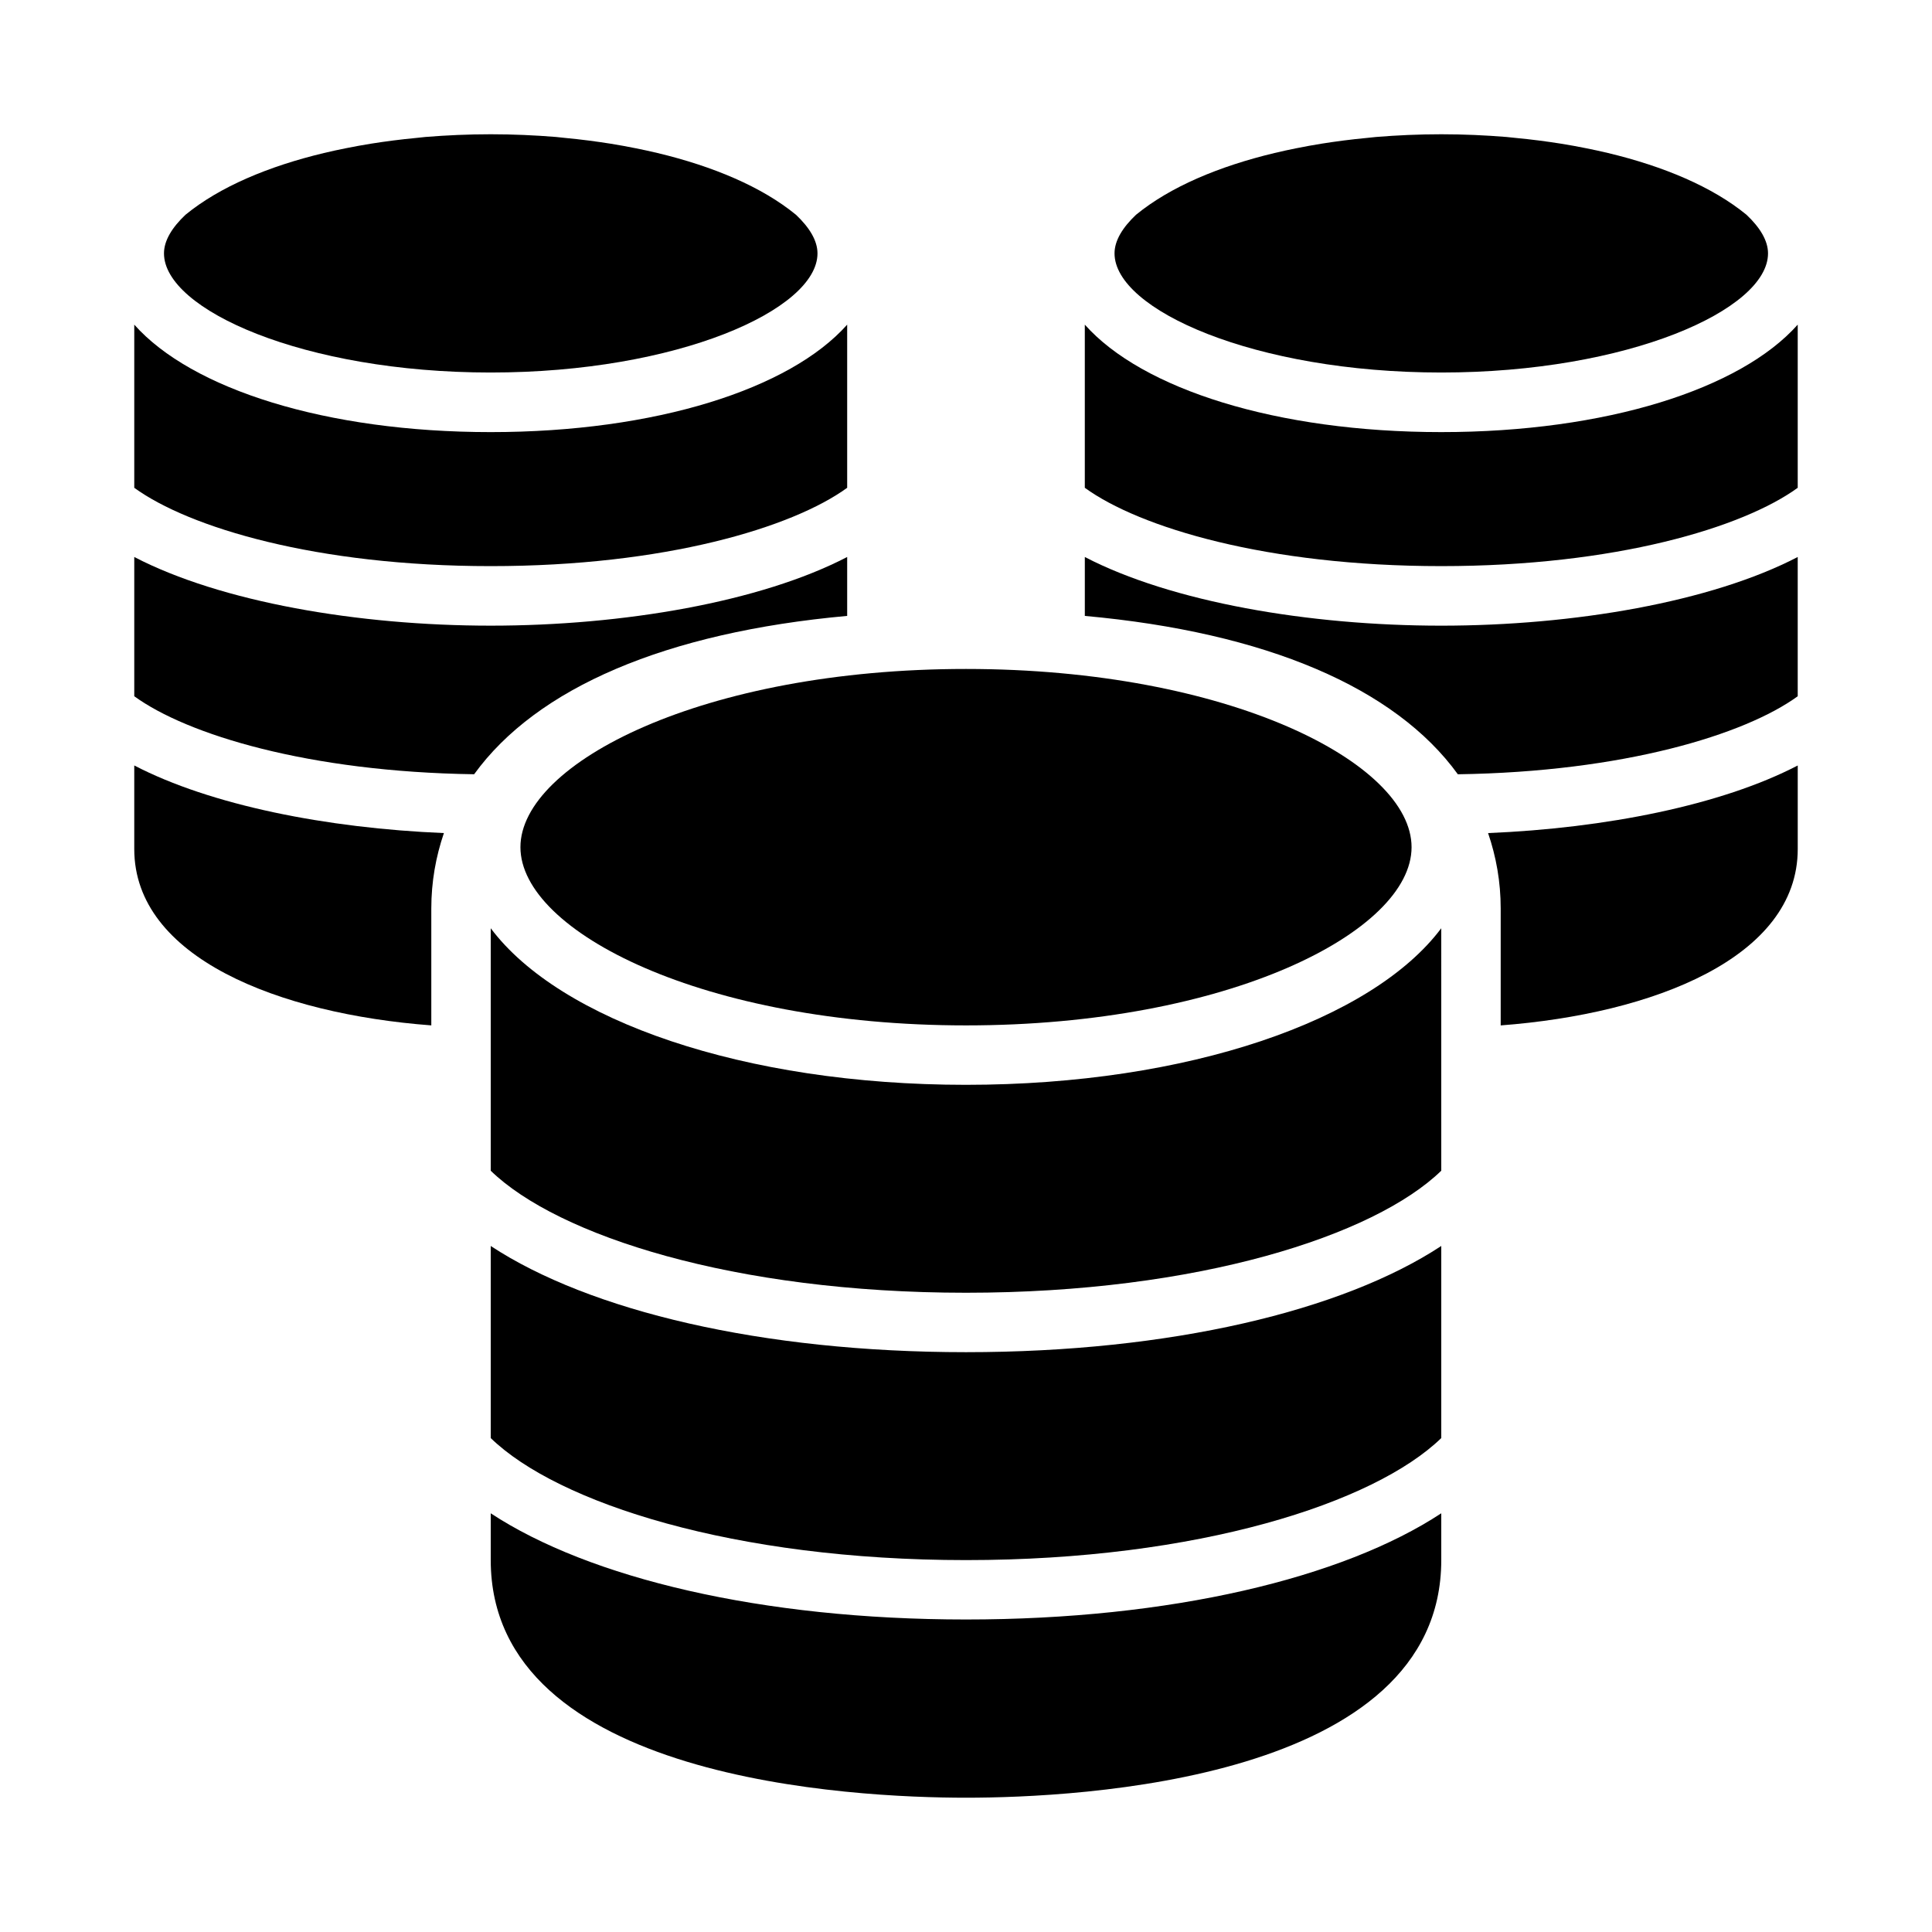
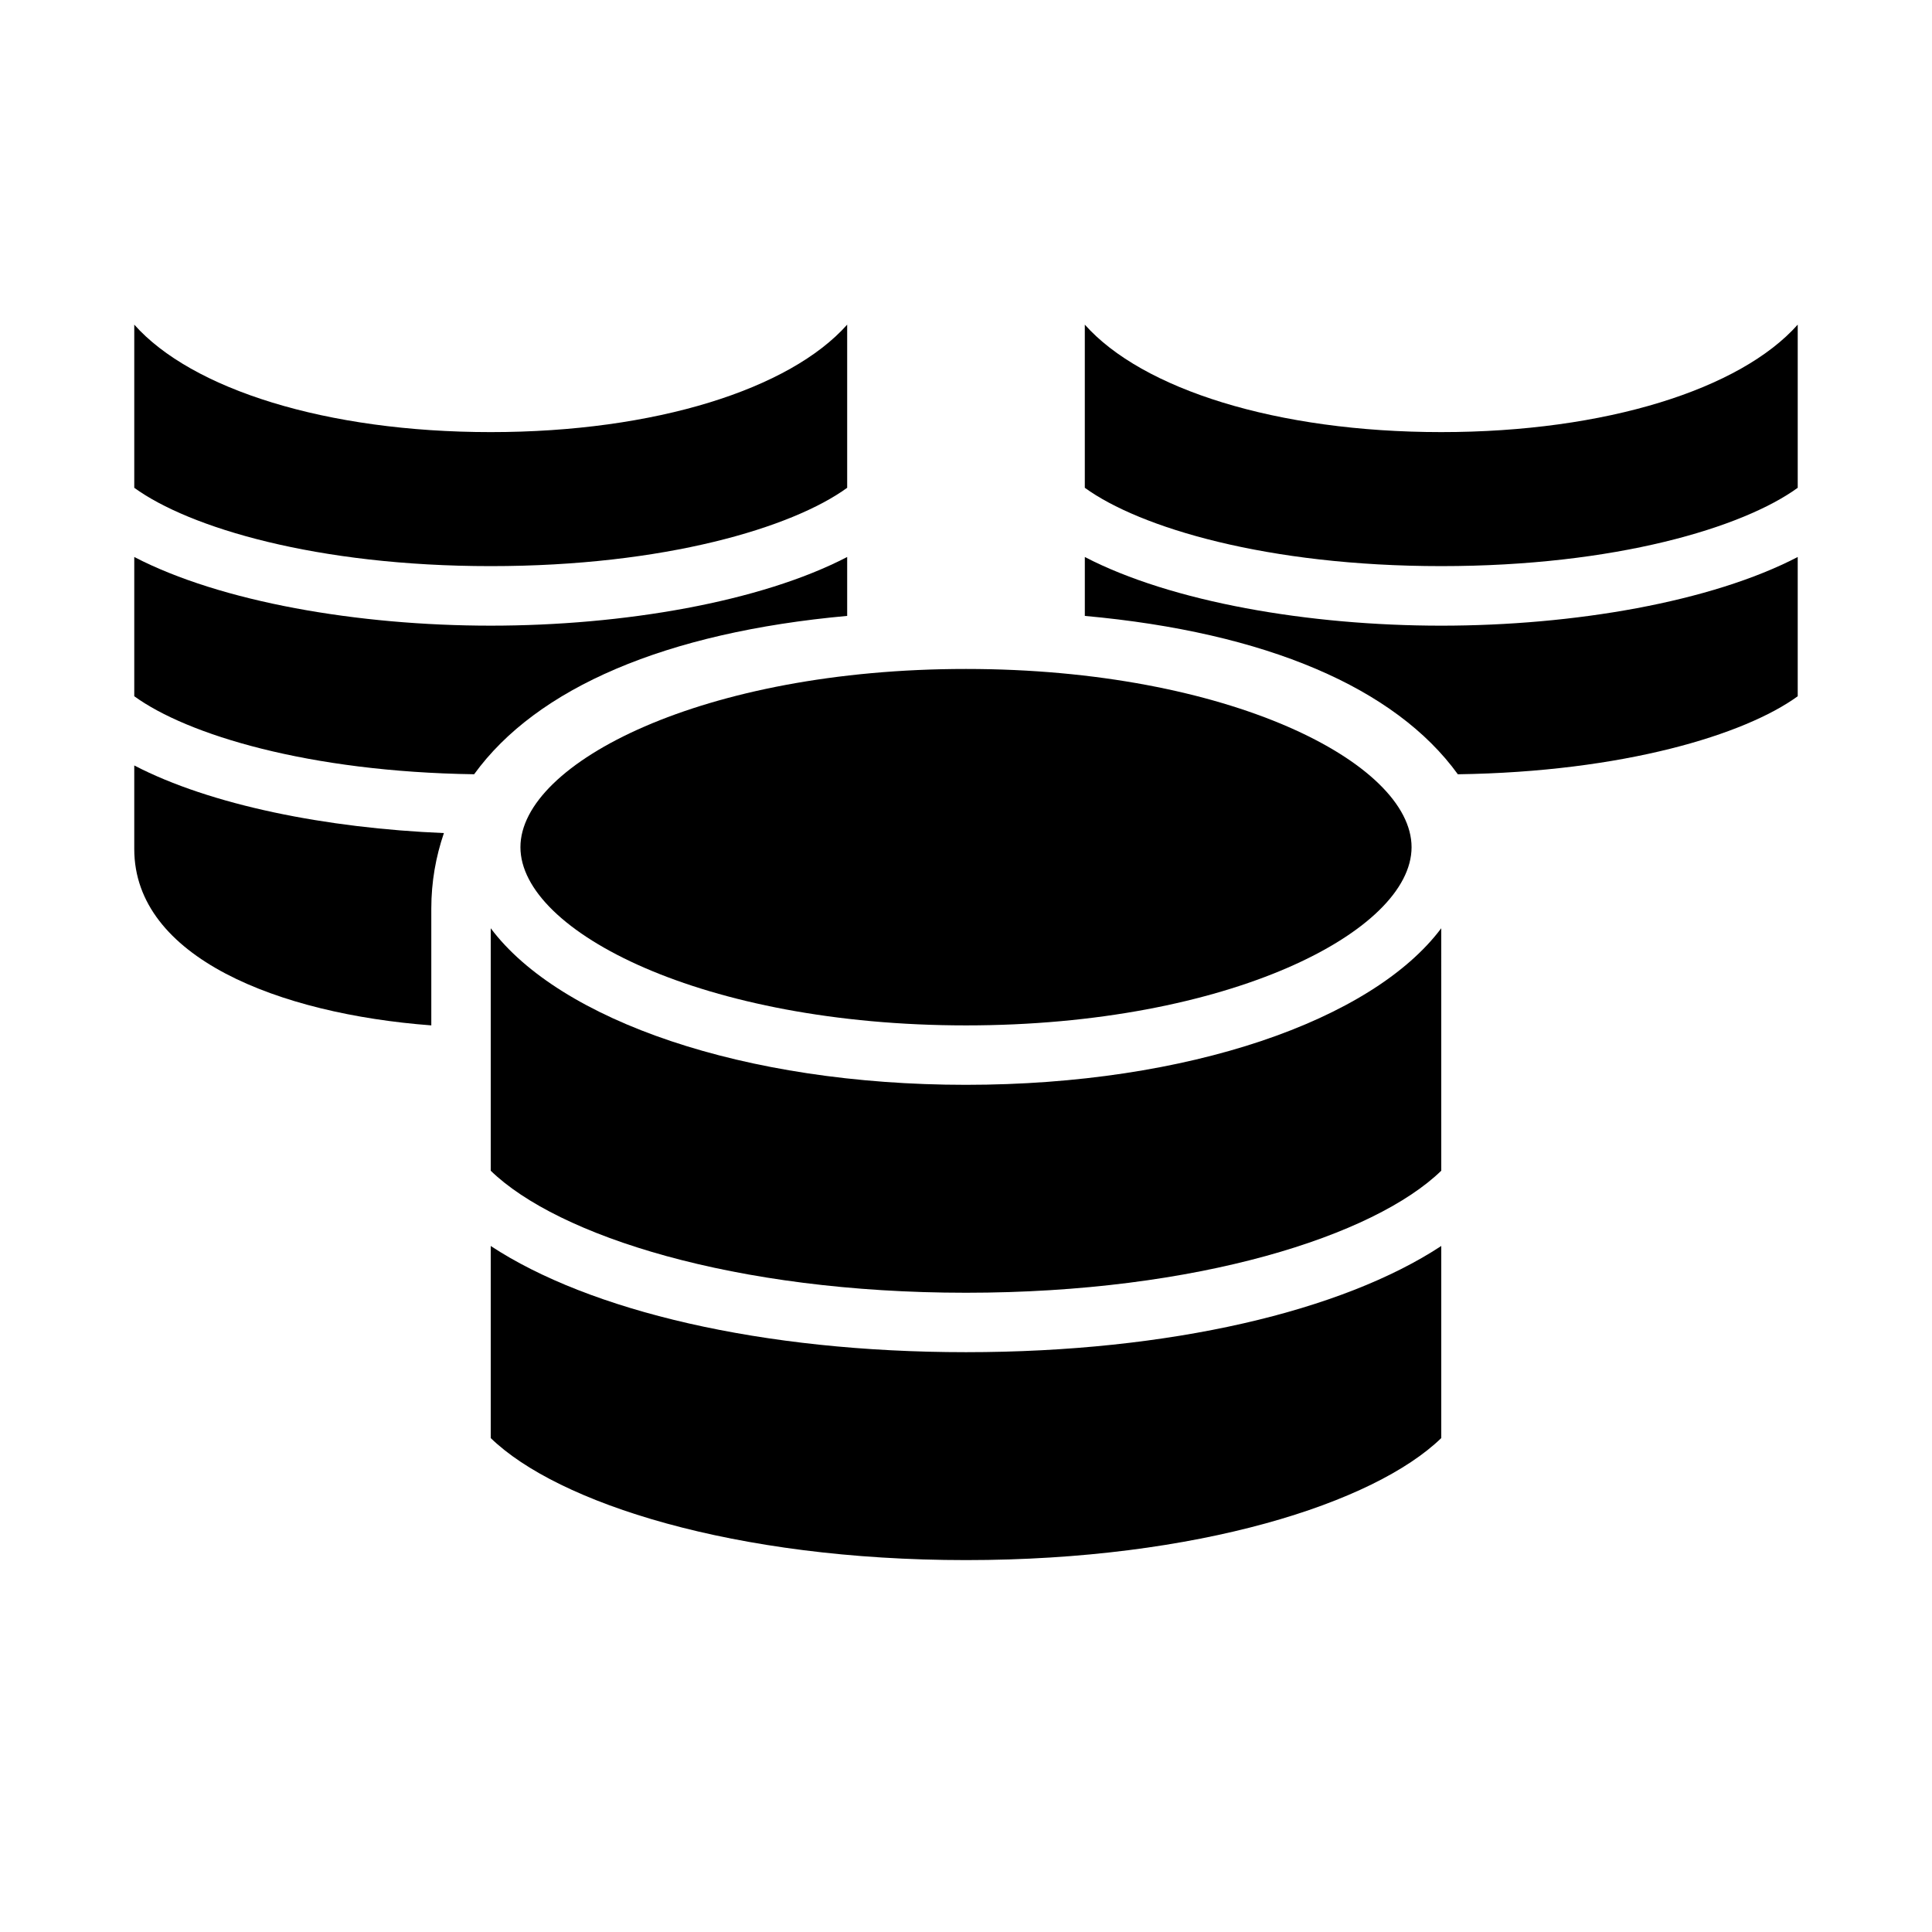
<svg xmlns="http://www.w3.org/2000/svg" fill="#000000" width="800px" height="800px" version="1.1" viewBox="144 144 512 512">
  <g>
    <path d="m281.92 368.51c0 22.34 48.492 47.23 118.08 47.23 69.586 0 118.08-24.891 118.08-47.23 0-22.34-48.492-47.23-118.08-47.23-69.59-0.004-118.08 24.891-118.08 47.23z" />
    <path d="m274.05 474.2v50.906c17.754 17.23 64.531 32.336 125.95 32.336 61.414 0 108.2-15.109 125.95-32.34v-50.906c-26.133 17.184-71.77 28.145-125.95 28.145-54.188 0-99.82-10.961-125.95-28.141z" />
    <path d="m400 431.49c-58.91 0-107.65-17.078-125.95-41.492v64.258c17.754 17.23 64.531 32.336 125.95 32.336 61.414 0 108.2-15.109 125.95-32.34l-0.004-64.254c-18.297 24.41-67.039 41.492-125.95 41.492z" />
-     <path d="m274.05 545.04v12.395c0 58.434 96.406 62.977 125.95 62.977s125.95-4.543 125.95-62.977v-12.398c-26.133 17.184-71.77 28.145-125.95 28.145-54.188 0-99.82-10.961-125.95-28.141z" />
-     <path d="m274.05 242.72c49.562 0 86.594-16.664 86.594-31.57 0-3.398-2.144-6.875-5.707-10.238-9.09-7.445-22.035-12.848-36.668-16.355-1.863-0.438-3.75-0.863-5.711-1.25-2.238-0.449-4.492-0.867-6.785-1.234-3.856-0.605-7.824-1.129-11.957-1.516-0.832-0.082-1.652-0.191-2.488-0.262-5.555-0.449-11.316-0.715-17.277-0.715-5.965 0-11.723 0.266-17.281 0.715-0.832 0.07-1.652 0.18-2.484 0.262-4.133 0.387-8.102 0.91-11.957 1.516-2.293 0.367-4.547 0.785-6.785 1.234-1.961 0.387-3.848 0.809-5.711 1.246-14.633 3.508-27.578 8.914-36.668 16.355-3.562 3.367-5.707 6.84-5.707 10.242 0 14.906 37.031 31.57 86.594 31.57z" />
    <path d="m368.51 273.27v-43.238c-15.152 17.066-50.785 28.48-94.465 28.48s-79.312-11.414-94.465-28.48v43.238c14.496 10.531 48.273 20.758 94.465 20.758s79.969-10.227 94.465-20.758z" />
    <path d="m368.51 307.22v-15.613c-22.945 11.93-59.352 18.199-94.465 18.199s-71.52-6.269-94.465-18.199v36.902c14.027 10.191 46.16 20.043 90.07 20.676 16.59-22.91 50.793-37.609 98.859-41.965z" />
    <path d="m179.58 369c0 28.793 38.363 43.691 78.719 46.738v-30.953c0-7.106 1.203-13.758 3.34-20.012-31.086-1.289-61.809-7.391-82.059-17.918z" />
-     <path d="m525.95 242.72c49.562 0 86.594-16.664 86.594-31.57 0-3.398-2.144-6.875-5.707-10.238-9.09-7.445-22.035-12.848-36.668-16.355-1.863-0.438-3.75-0.863-5.711-1.25-2.238-0.449-4.492-0.867-6.785-1.234-3.856-0.605-7.824-1.129-11.957-1.516-0.832-0.078-1.652-0.188-2.484-0.258-5.559-0.453-11.316-0.719-17.281-0.719-5.965 0-11.723 0.266-17.281 0.719-0.832 0.07-1.656 0.18-2.484 0.258-4.137 0.387-8.105 0.91-11.957 1.516-2.293 0.367-4.547 0.785-6.785 1.234-1.961 0.387-3.844 0.809-5.711 1.25-14.633 3.508-27.578 8.914-36.668 16.355-3.559 3.363-5.703 6.836-5.703 10.238 0 14.906 37.031 31.57 86.59 31.57z" />
    <path d="m525.95 258.51c-43.68 0-79.312-11.414-94.465-28.48v43.238c14.496 10.531 48.273 20.758 94.465 20.758 46.191 0 79.969-10.227 94.465-20.758v-43.238c-15.152 17.066-50.781 28.48-94.465 28.48z" />
    <path d="m431.49 291.61v15.613c48.062 4.356 82.27 19.055 98.855 41.969 43.91-0.633 76.047-10.488 90.07-20.676v-36.906c-22.945 11.93-59.352 18.199-94.465 18.199-35.109 0-71.516-6.269-94.461-18.199z" />
-     <path d="m541.7 384.79v30.953c40.359-3.051 78.719-17.945 78.719-46.738v-22.145c-20.25 10.527-50.973 16.629-82.062 17.914 2.141 6.254 3.344 12.906 3.344 20.016z" />
  </g>
</svg>